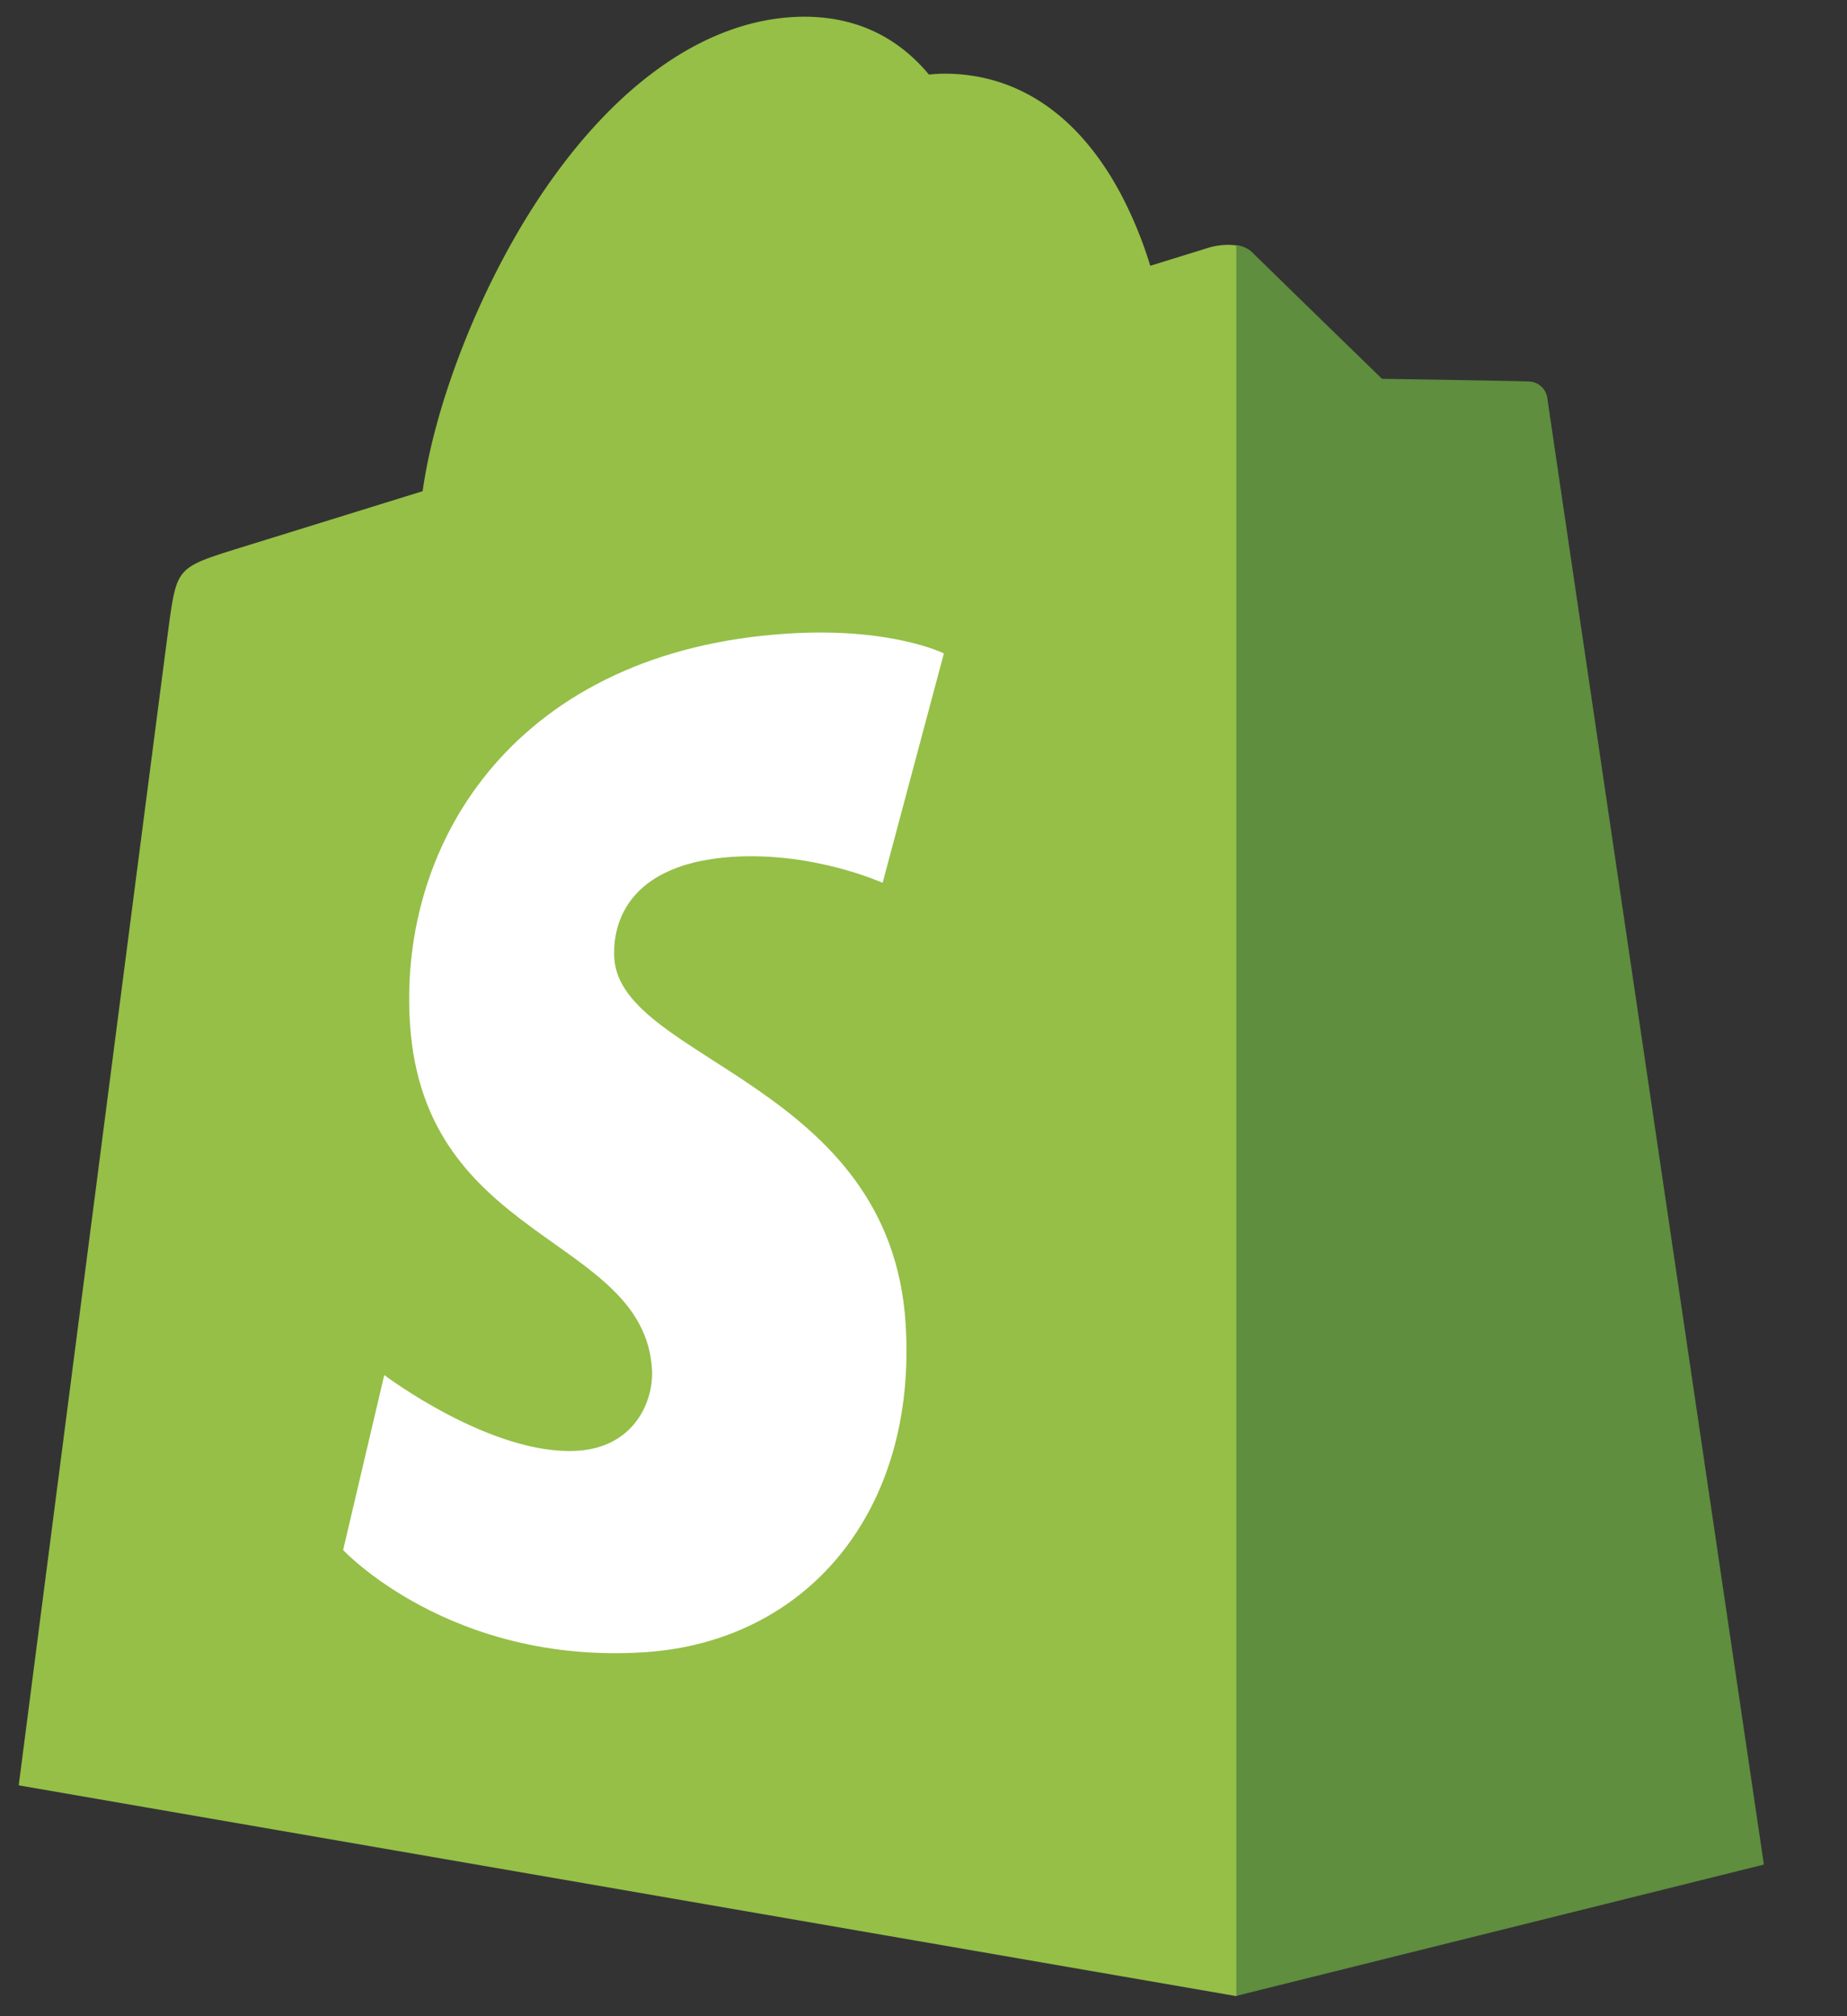
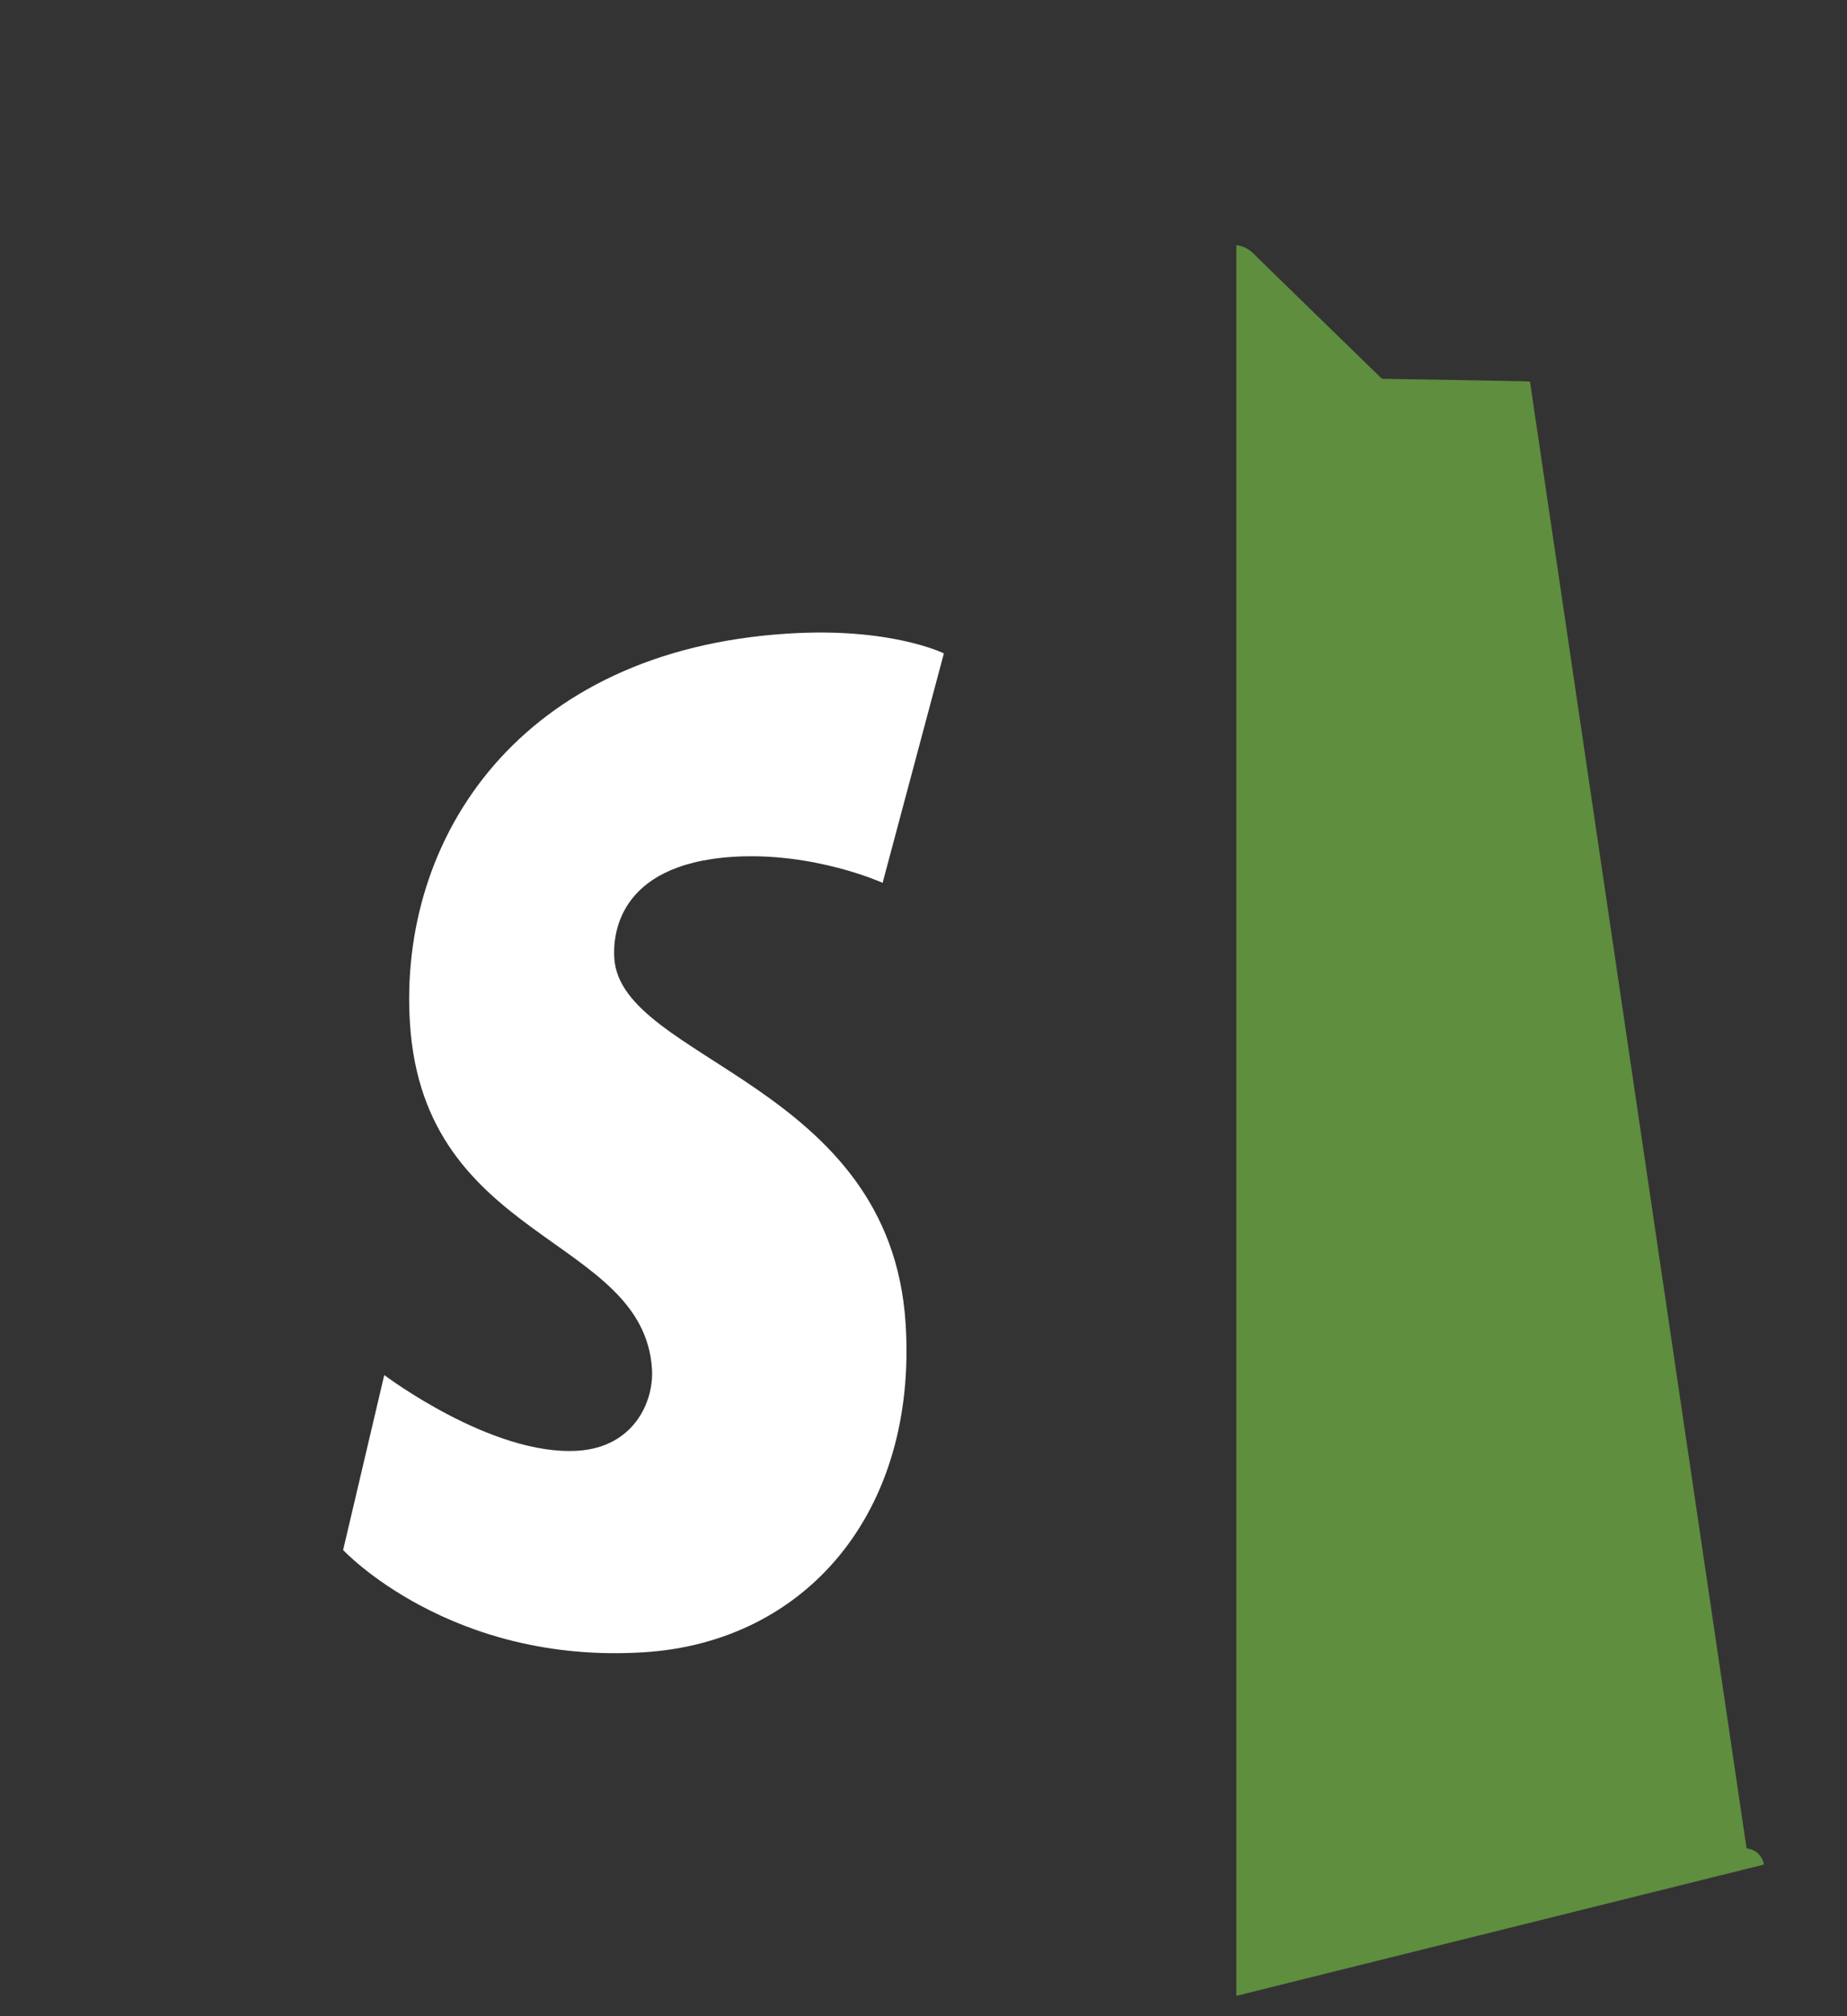
<svg xmlns="http://www.w3.org/2000/svg" width="22" height="24" fill="none" viewBox="0 0 22 24">
  <rect x="0" y="0" width="22" height="24" fill="#333333" stroke="none" />
  <g clipPath="url(#clip0)">
-     <path fillRule="evenodd" clipRule="evenodd" d="M14.975 23.576L14.92 3.011c-.139-.138-.41-.096-.515-.065l-.704.218a4.91 4.91 0 00-.337-.829c-.5-.953-1.23-1.457-2.114-1.458h-.003c-.06 0-.118.005-.177.01h-.006a1.947 1.947 0 00-.08-.091C10.6.384 10.106.184 9.515.2c-1.141.033-2.278.857-3.2 2.32-.648 1.031-1.14 2.325-1.281 3.327l-2.247.696c-.66.208-.681.229-.769.852C1.953 7.868.223 21.252.223 21.252l14.503 2.509.248-.186v.001zM10.223 1.141a1.168 1.168 0 00-.687-.18c-1.761.05-3.297 2.802-3.69 4.636l1.688-.523.301-.093c.221-1.165.776-2.373 1.502-3.15a3.31 3.31 0 01.885-.69zM8.669 4.722l2.422-.75c.008-.63-.06-1.563-.377-2.222-.336.139-.619.382-.822.6-.544.584-.988 1.476-1.222 2.372zm3.18-.984l1.127-.35c-.18-.584-.607-1.563-1.473-1.727.27.694.338 1.499.347 2.077z" fill="#95BF47" />
-     <path d="M18.224 4.542c-.087-.007-1.763-.033-1.763-.033s-1.402-1.362-1.541-1.501a.345.345 0 00-.194-.09v20.84l6.284-1.563S18.445 4.852 18.43 4.734a.228.228 0 00-.206-.192z" fill="#5E8E3E" />
+     <path d="M18.224 4.542c-.087-.007-1.763-.033-1.763-.033s-1.402-1.362-1.541-1.501a.345.345 0 00-.194-.09v20.84l6.284-1.563a.228.228 0 00-.206-.192z" fill="#5E8E3E" />
    <path d="M11.243 7.777l-.73 2.732s-.814-.37-1.78-.31c-1.416.09-1.43.983-1.416 1.207.077 1.22 3.29 1.488 3.47 4.35.143 2.25-1.193 3.792-3.118 3.912-2.31.146-3.582-1.217-3.582-1.217l.49-2.083s1.28.966 2.304.901c.67-.042.909-.586.885-.972-.101-1.593-2.718-1.5-2.883-4.117-.14-2.205 1.307-4.437 4.5-4.638 1.23-.079 1.86.236 1.86.236" fill="#fff" />
  </g>
  <defs>
    <clipPath id="clip0">
      <path fill="#fff" d="M0 0h21.28v24H0z" />
    </clipPath>
  </defs>
</svg>